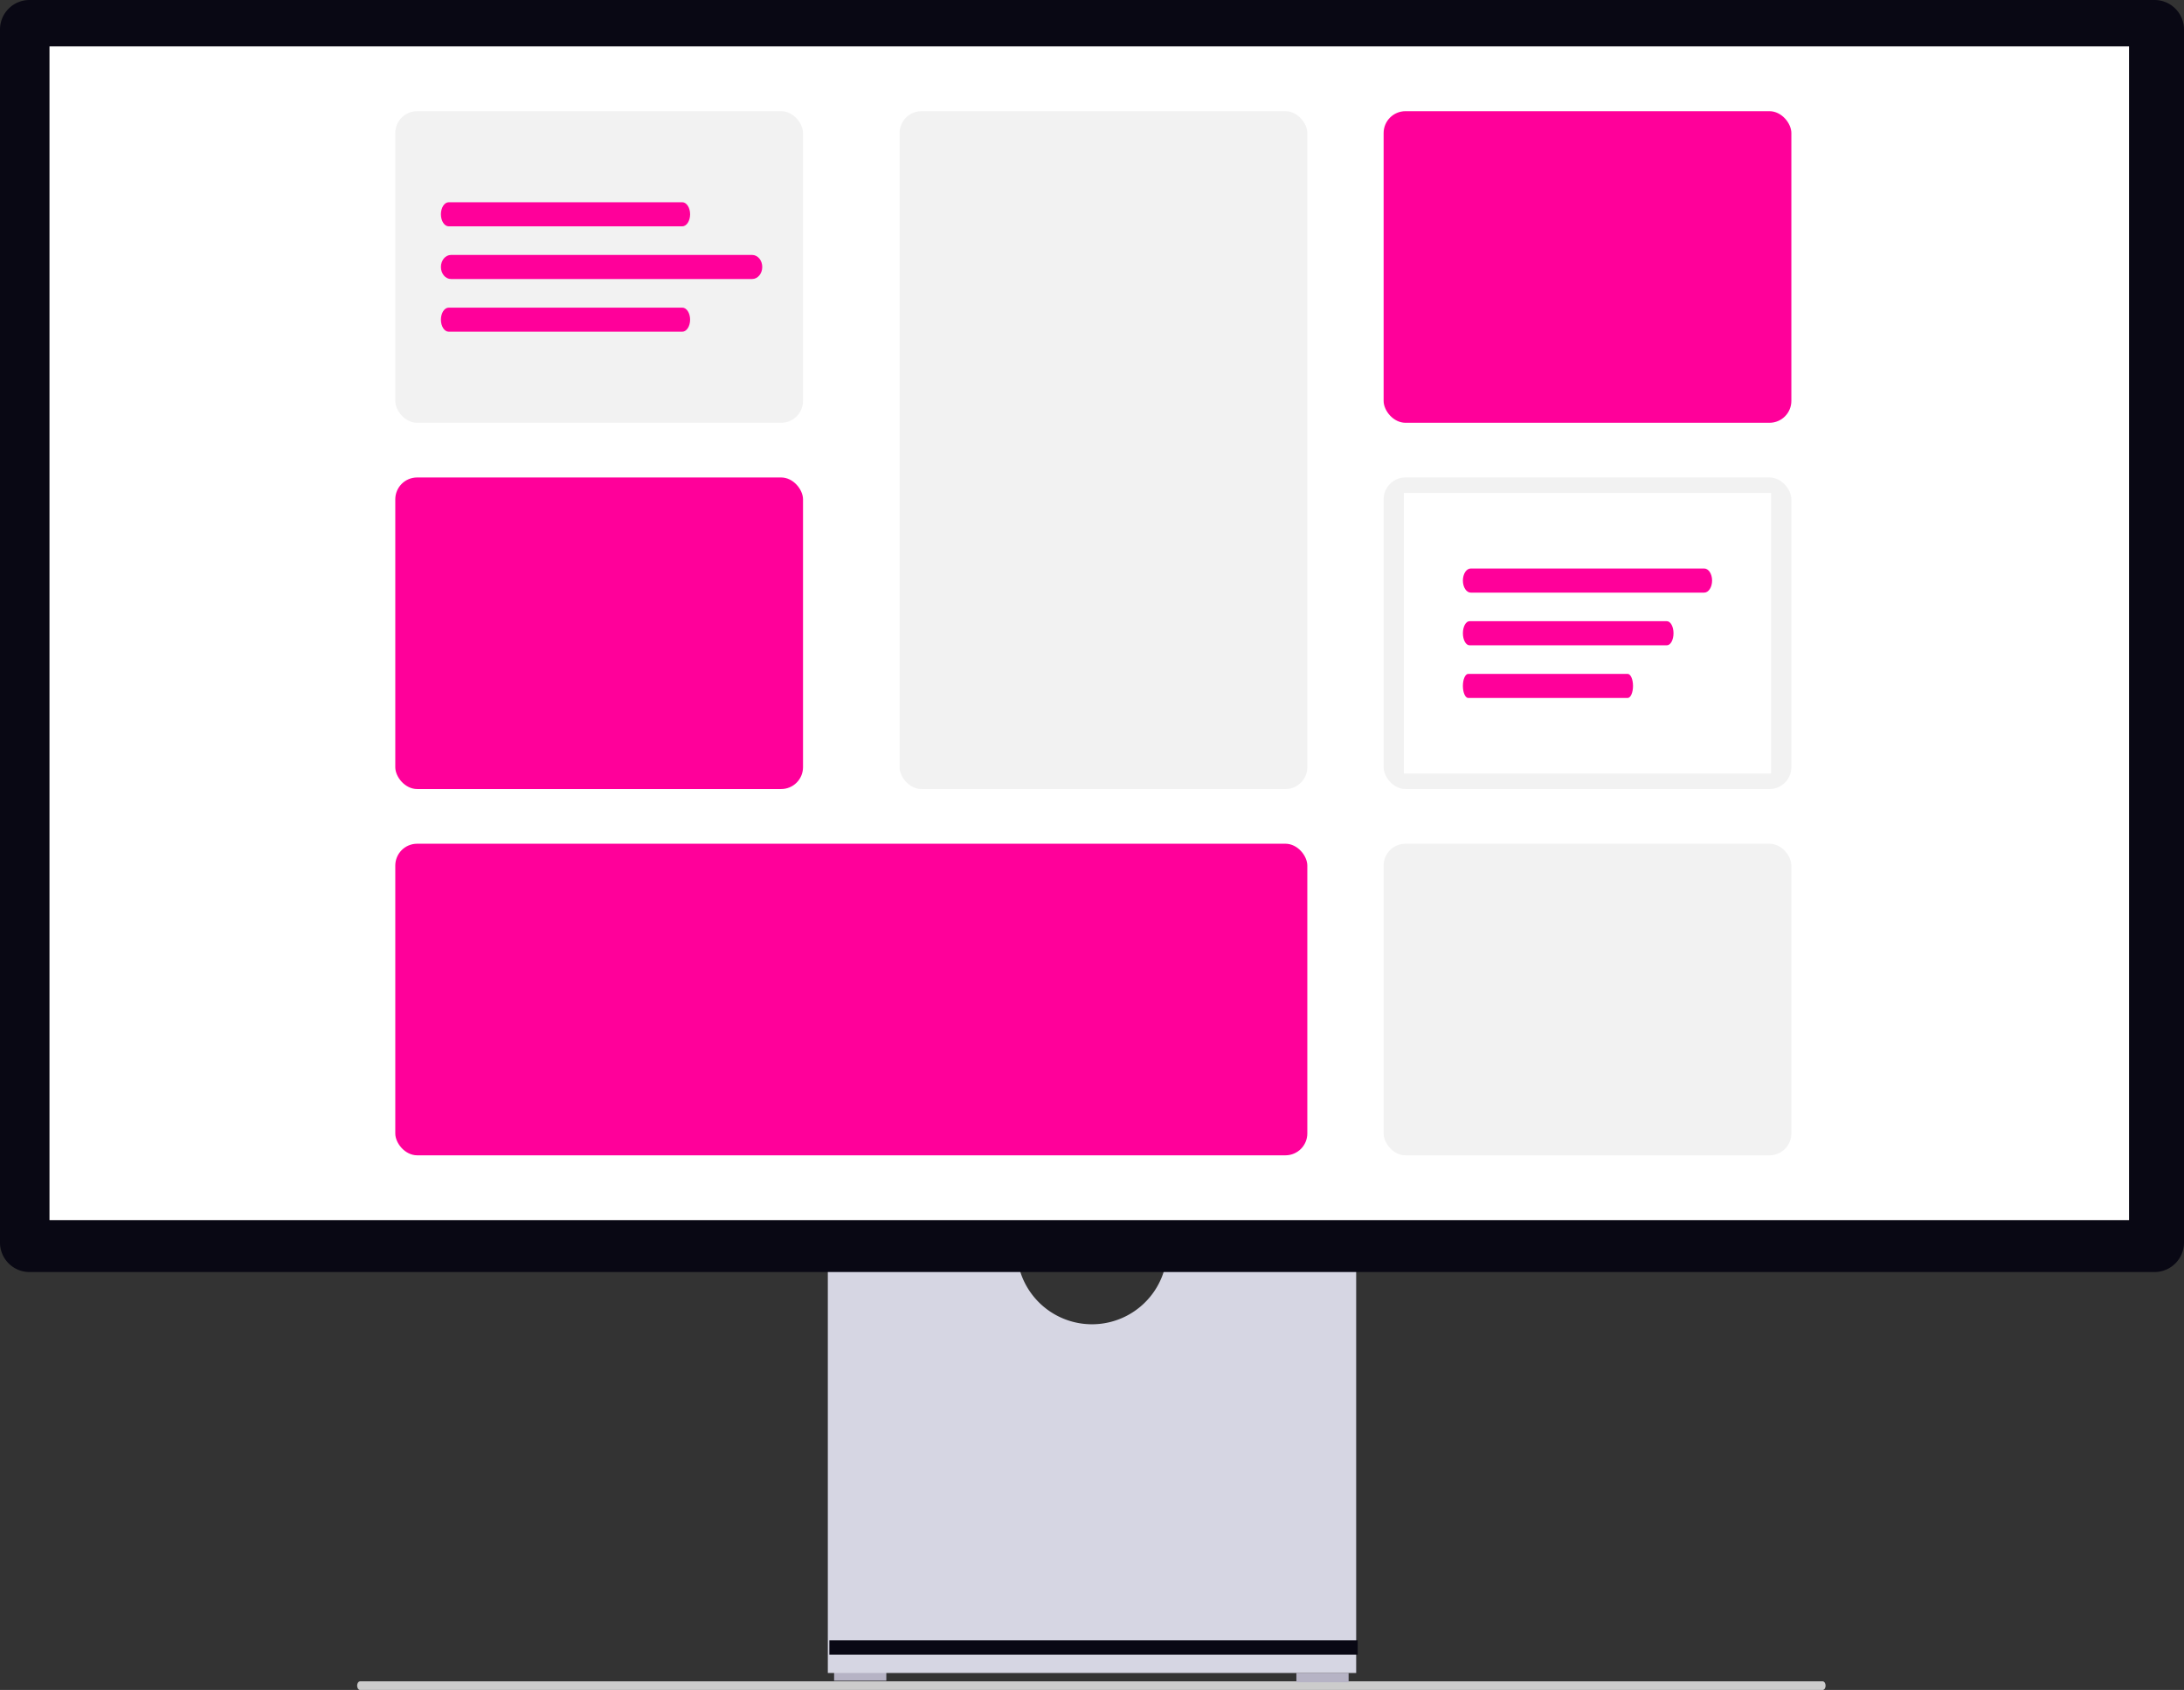
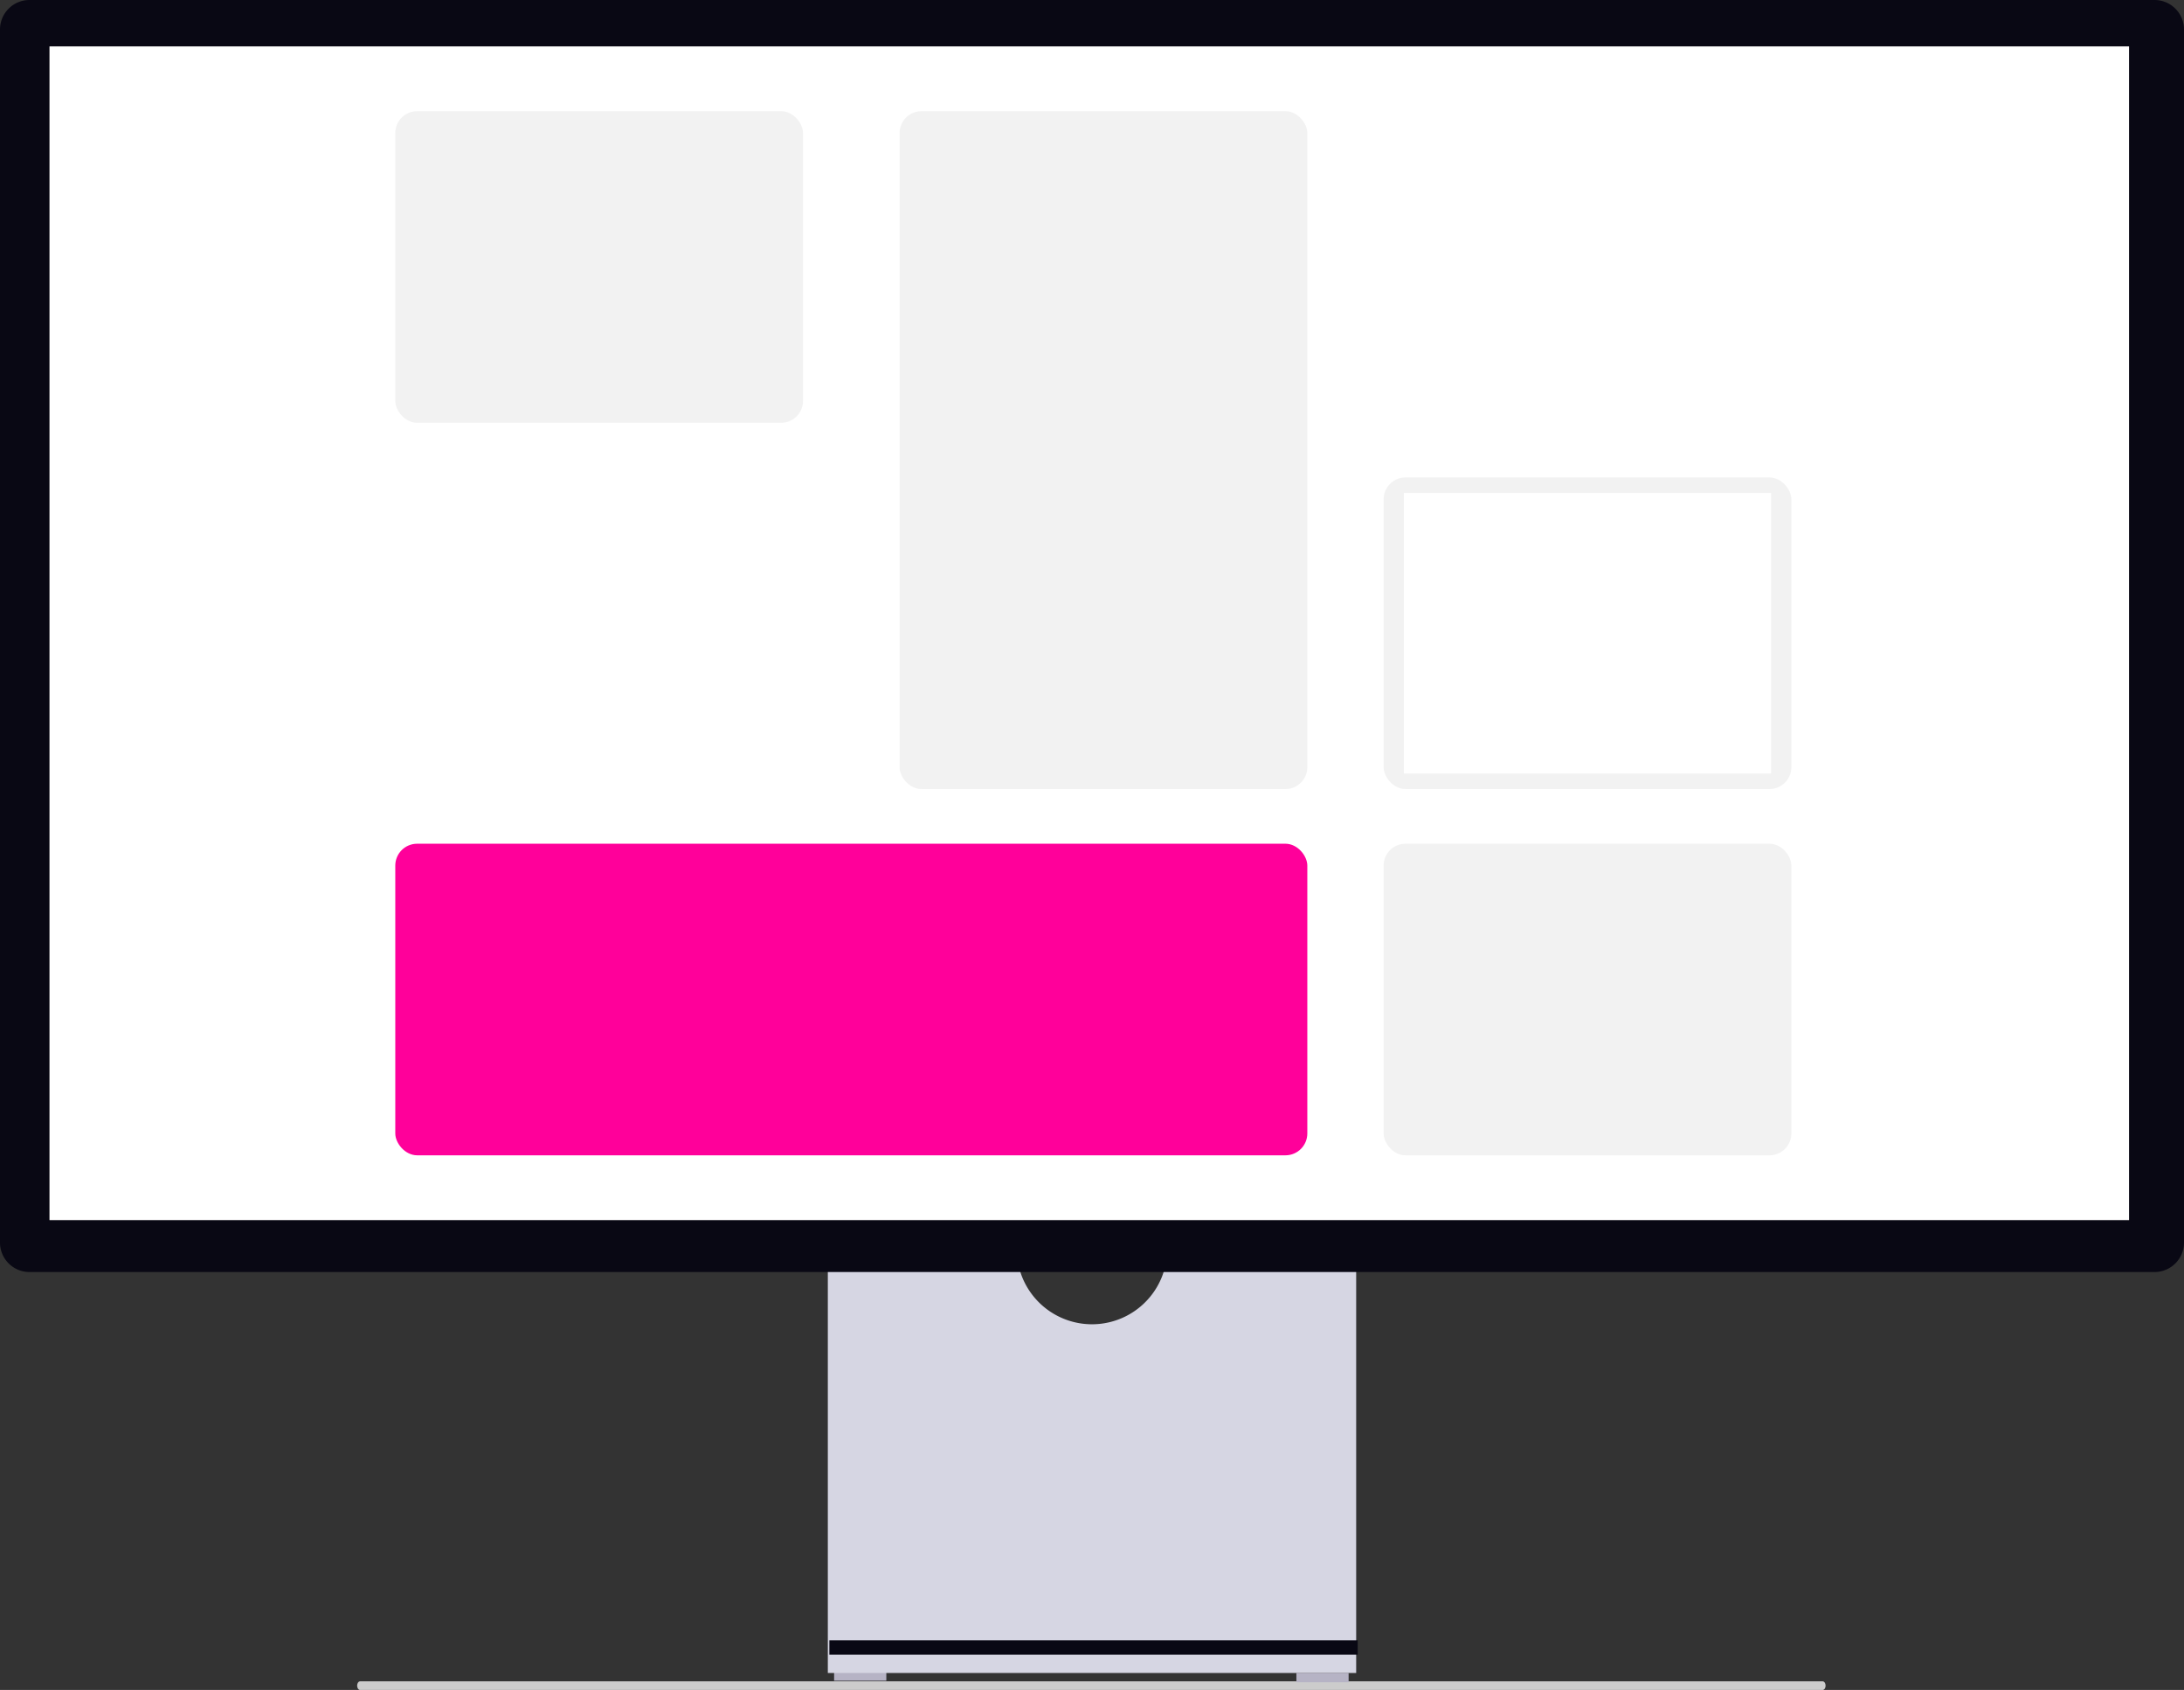
<svg xmlns="http://www.w3.org/2000/svg" width="799.031" height="618.112">
  <rect width="100%" height="100%" fill="#333333" stroke="none" />
  <g transform="translate(-560 -308.384)">
    <path fill="#ccc" d="M690.66 924.923c0 .872.478 1.573 1.073 1.573h535.1c.6 0 1.073-.7 1.073-1.573s-.478-1.573-1.073-1.573h-535.1c-.595.001-1.073.701-1.073 1.573" />
    <path fill="#b6b3c5" d="M865.162 919.738h19.105v3.371h-19.105zM1034.295 920.301h19.105v3.371h-19.105z" />
    <path fill="#d6d6e3" d="M986.676 769.707a27.529 27.529 0 0 1-54.321 0h-69.488v150.591h193.3V769.707z" />
    <path fill="#090814" d="M863.43 908.367h193.296v5.242H863.43zM1348.255 773.643H570.776A10.79 10.79 0 0 1 560 762.867V319.161a10.79 10.79 0 0 1 10.776-10.777h777.479a10.79 10.79 0 0 1 10.776 10.776v443.707a10.79 10.79 0 0 1-10.776 10.776" />
    <path fill="#fff" d="M578.104 325.352h760.822v429.297H578.104z" />
    <rect width="333.675" height="113.965" fill="#ff009a" rx="8" transform="translate(704.618 616.982)" />
    <rect width="149.174" height="113.965" fill="#f2f2f2" rx="8" transform="translate(1066.208 483.018)" />
    <path fill="#fff" d="M1073.62 488.682h134.349v102.639H1073.62z" />
    <rect width="149.174" height="113.965" fill="#f2f2f2" rx="8" transform="translate(1066.208 616.982)" />
    <rect width="149.174" height="247.93" fill="#f2f2f2" rx="8" transform="translate(889.119 349.053)" />
-     <rect width="149.174" height="113.965" fill="#ff009a" rx="8" transform="translate(704.618 483.02)" />
-     <rect width="149.174" height="113.965" fill="#ff009a" rx="8" transform="translate(1066.208 349.053)" />
    <rect width="149.174" height="113.965" fill="#f2f2f2" rx="8" transform="translate(704.618 349.053)" />
-     <path fill="#ff009a" d="M809.608 391.17h-85.43c-1.586 0-2.872-1.972-2.872-4.406s1.286-4.407 2.872-4.407h85.43c1.586 0 2.872 1.972 2.872 4.406s-1.286 4.407-2.872 4.407M835.174 410.44H725.01c-2.045 0-3.7-1.972-3.7-4.406s1.658-4.407 3.7-4.407h110.164c2.045 0 3.7 1.972 3.7 4.406s-1.658 4.407-3.7 4.407M809.608 429.713h-85.43c-1.586 0-2.872-1.972-2.872-4.406s1.286-4.407 2.872-4.407h85.43c1.586 0 2.872 1.972 2.872 4.406s-1.286 4.407-2.872 4.407M1183.509 525.135h-85.43c-1.586 0-2.872-1.972-2.872-4.406s1.286-4.407 2.872-4.407h85.43c1.586 0 2.872 1.972 2.872 4.406s-1.286 4.407-2.872 4.407M1169.832 544.407h-72.193c-1.341 0-2.427-1.972-2.427-4.406s1.087-4.407 2.427-4.407h72.2c1.34 0 2.427 1.972 2.427 4.406s-1.087 4.407-2.427 4.407ZM1155.488 563.674h-58.319c-1.083 0-1.961-1.972-1.961-4.406s.878-4.407 1.961-4.407h58.32c1.083 0 1.961 1.972 1.961 4.406s-.878 4.407-1.961 4.407Z" />
  </g>
</svg>